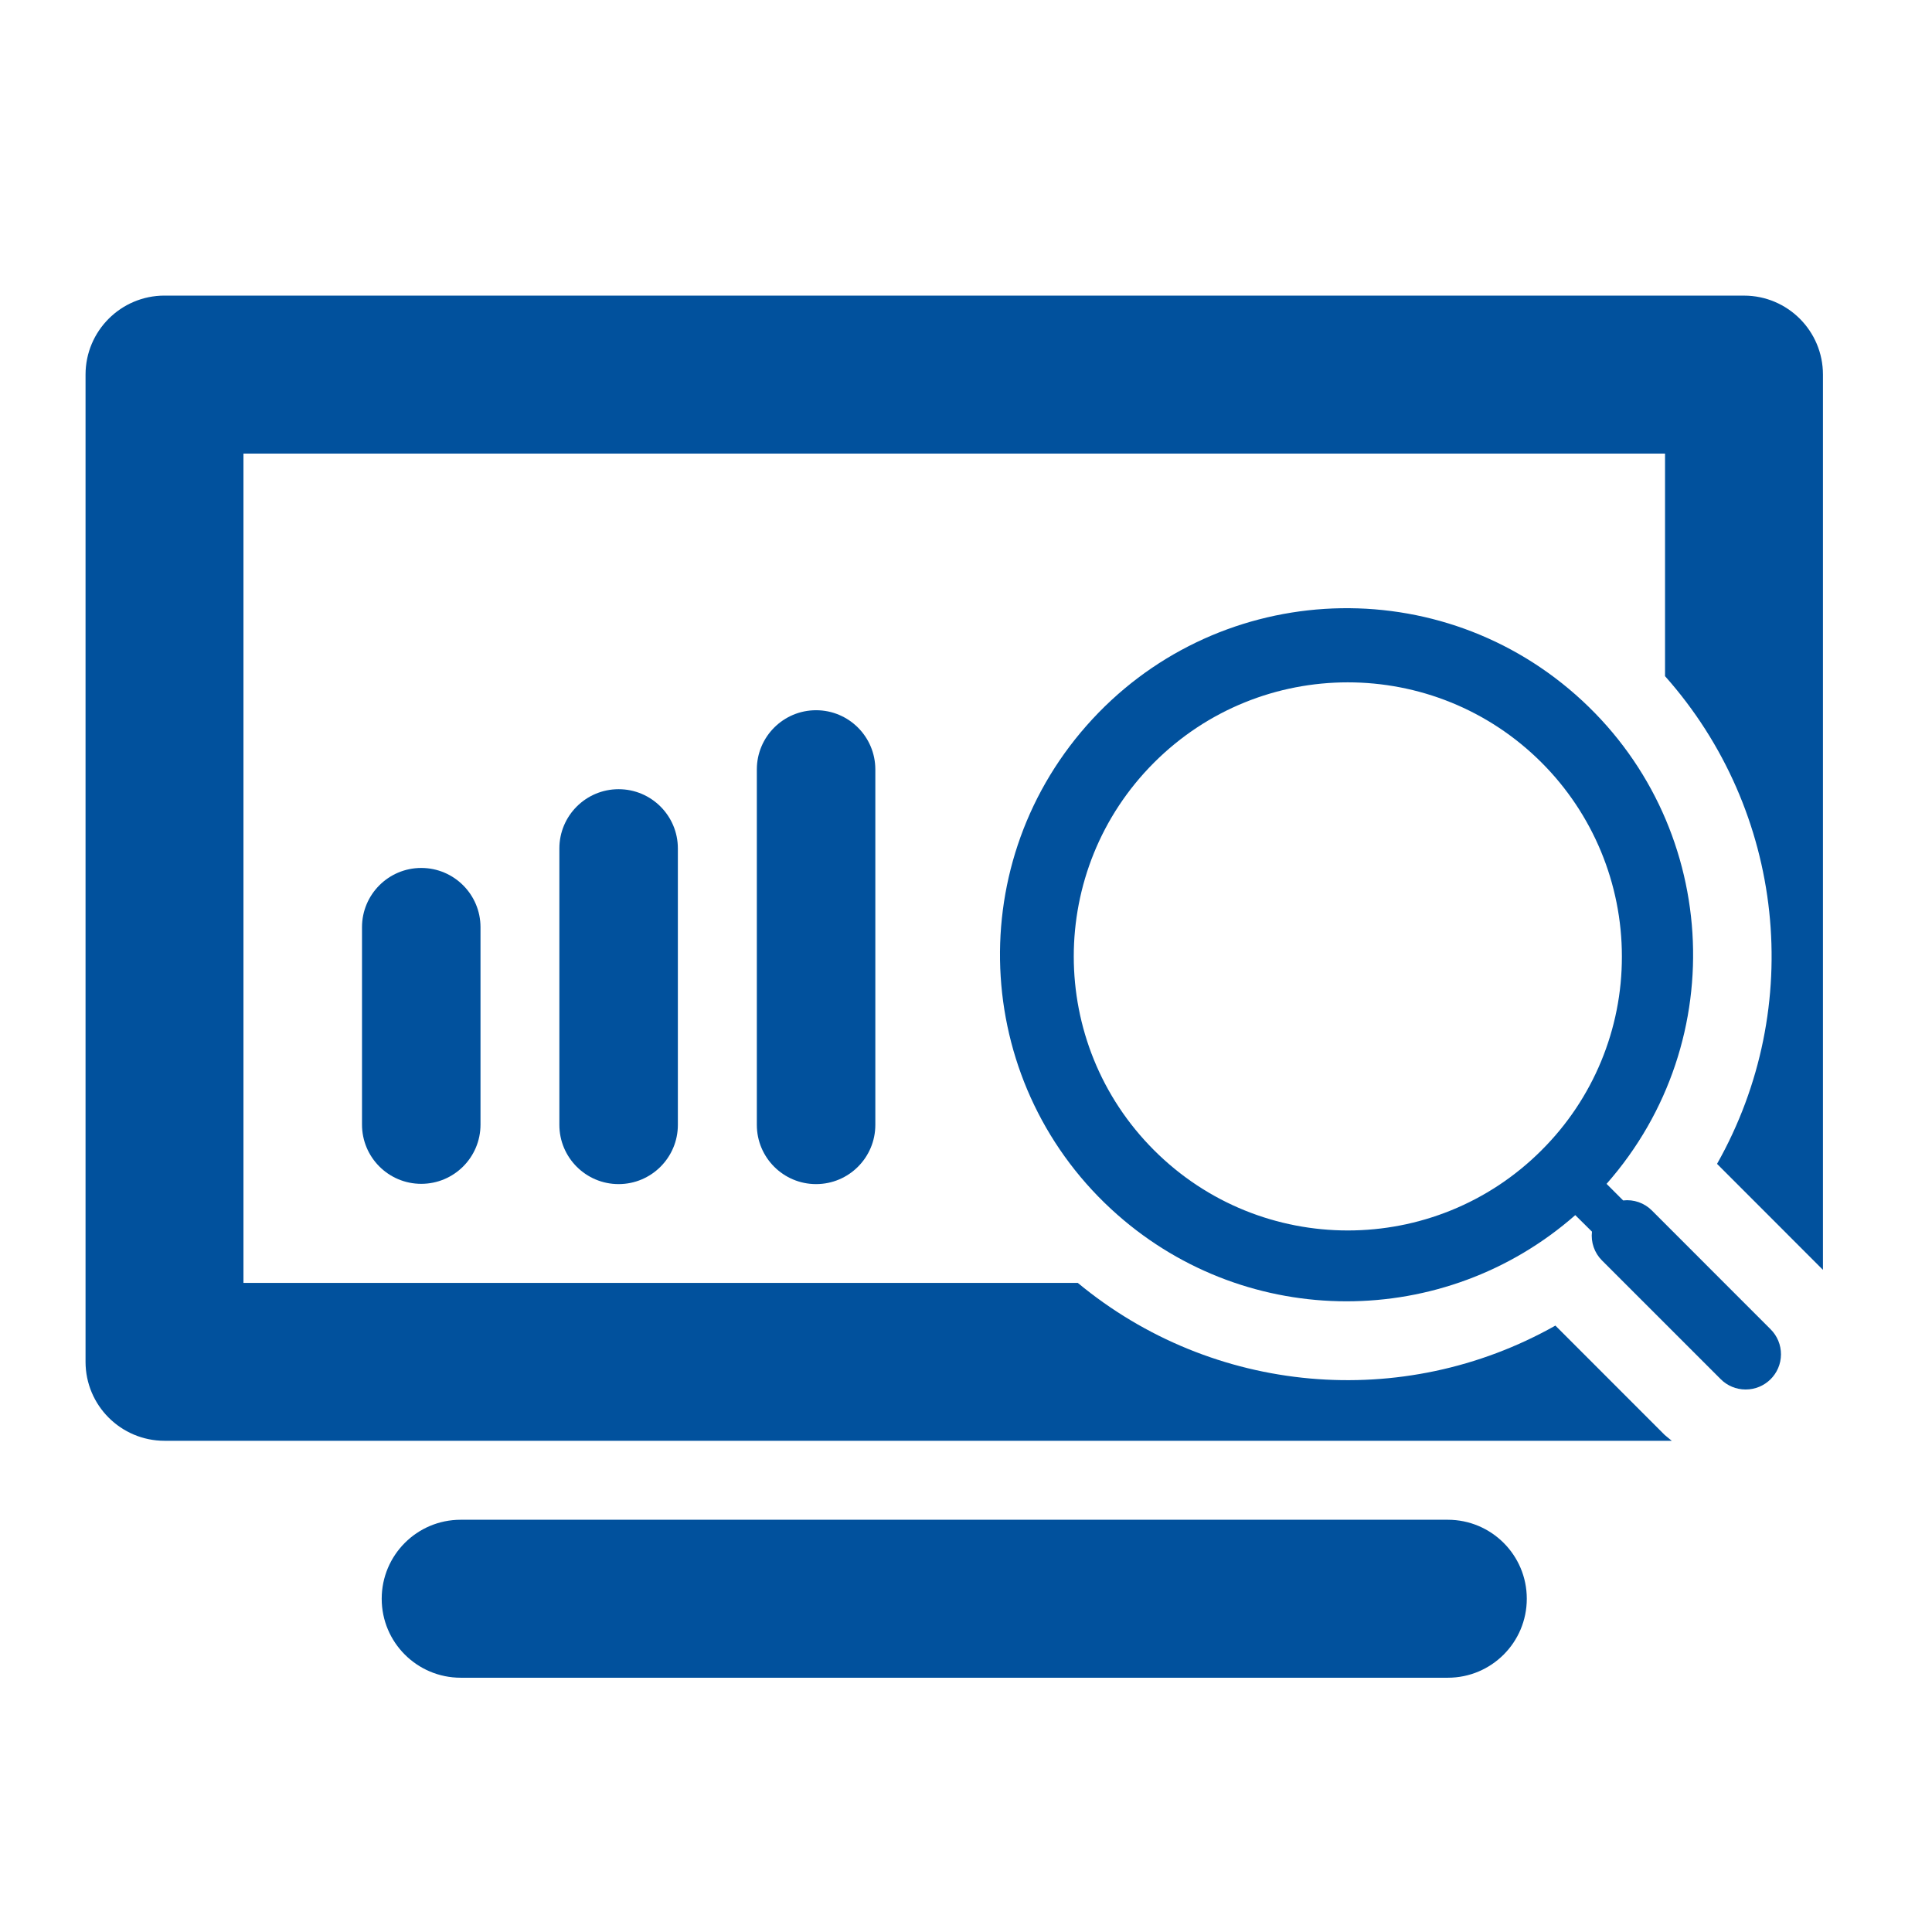
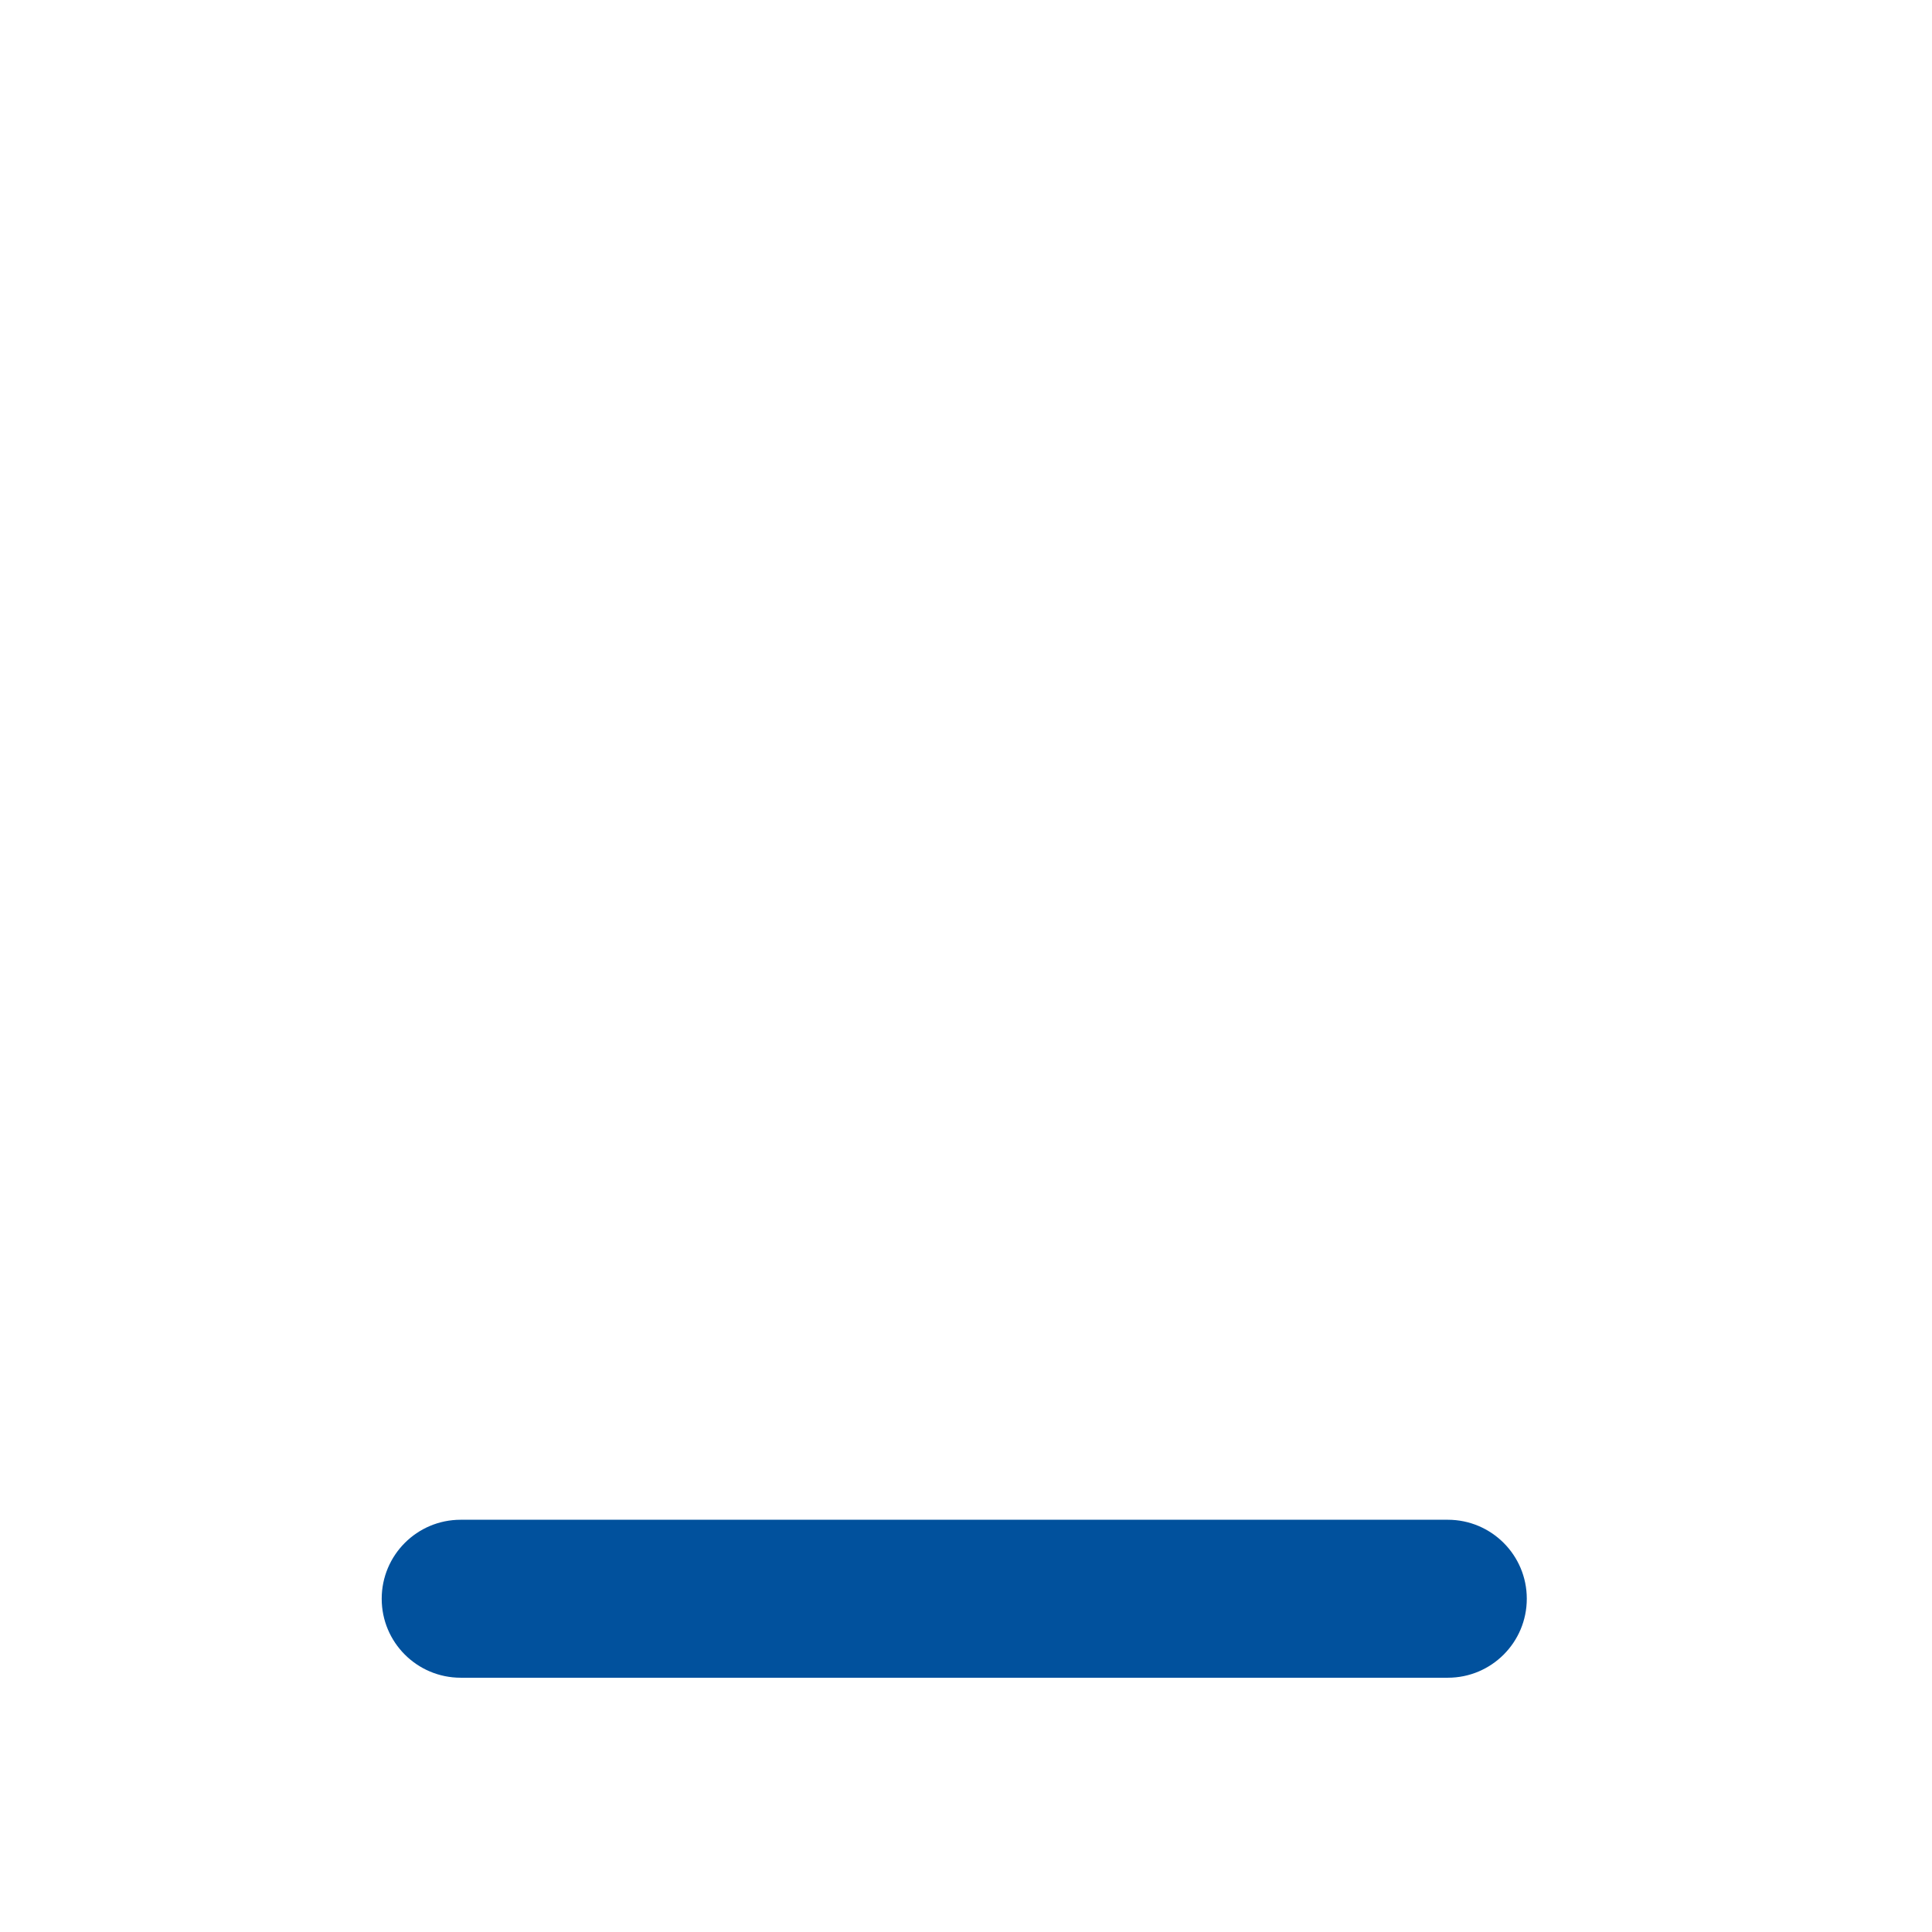
<svg xmlns="http://www.w3.org/2000/svg" id="Layer_1" data-name="Layer 1" viewBox="0 0 720 720">
  <defs>
    <style>
      .cls-1 {
        fill: #01519d;
      }
    </style>
  </defs>
  <g id="Layer_1-2" data-name="Layer 1-2">
    <path class="cls-1" d="m539.6,566.37H171.67c-16.26,0-29.43,13.19-29.42,29.45,0,16.24,13.17,29.41,29.42,29.42h367.9c16.26,0,29.43-13.19,29.42-29.45,0-16.24-13.17-29.41-29.42-29.42h.02Z" />
-     <path class="cls-1" d="m134.91,345.54v73.54c-.01,12.19,9.86,22.09,22.06,22.1,12.19.01,22.09-9.86,22.1-22.06v-73.58c0-12.19-9.89-22.08-22.08-22.08s-22.08,9.89-22.08,22.08h0Z" />
-     <path class="cls-1" d="m208.46,316.19v103.01c0,12.19,9.89,22.08,22.08,22.08s22.08-9.89,22.08-22.08h0v-103.01c0-12.19-9.89-22.08-22.08-22.08s-22.08,9.89-22.08,22.08Z" />
-     <path class="cls-1" d="m282.05,286.76v132.44c0,12.19,9.89,22.08,22.08,22.08s22.08-9.89,22.08-22.08h0v-132.44c0-12.19-9.89-22.08-22.08-22.08s-22.08,9.89-22.08,22.08Z" />
-     <path class="cls-1" d="m649.94,110.16H61.31c-16.25,0-29.42,13.18-29.43,29.43v367.92c0,16.25,13.18,29.42,29.43,29.43h561.71c-.86-.75-1.75-1.38-2.63-2.17l-40.74-40.76c-56.9,32.1-127.7,25.77-178-15.92H90.73V169.03h529.78v82.96c44.65,50.21,52.44,123.25,19.38,181.75l39.47,39.5V139.6c0-16.25-13.15-29.42-29.4-29.43h-.02Z" />
-     <path class="cls-1" d="m615.6,451.1c-2.81-2.81-6.75-4.19-10.7-3.73l-6.18-6.18c47.16-53.51,42-135.12-11.52-182.28-53.51-47.16-135.12-42-182.28,11.52-47.16,53.51-42,135.12,11.52,182.28,48.74,42.95,121.81,43.01,170.62.13l6.22,6.16c-.46,3.96.91,7.91,3.73,10.73l44.26,44.26c2.45,2.45,5.78,3.83,9.24,3.83,7.25.04,13.17-5.8,13.21-13.06.02-3.52-1.38-6.91-3.88-9.39l-44.25-44.28Zm-41.06-22.48c-39.87,39.9-104.54,39.92-144.44.05-39.9-39.87-39.92-104.54-.05-144.44,39.87-39.9,104.54-39.92,144.44-.05,19.17,19.16,29.94,45.14,29.94,72.24.06,27.09-10.7,53.08-29.89,72.19Z" />
  </g>
</svg>